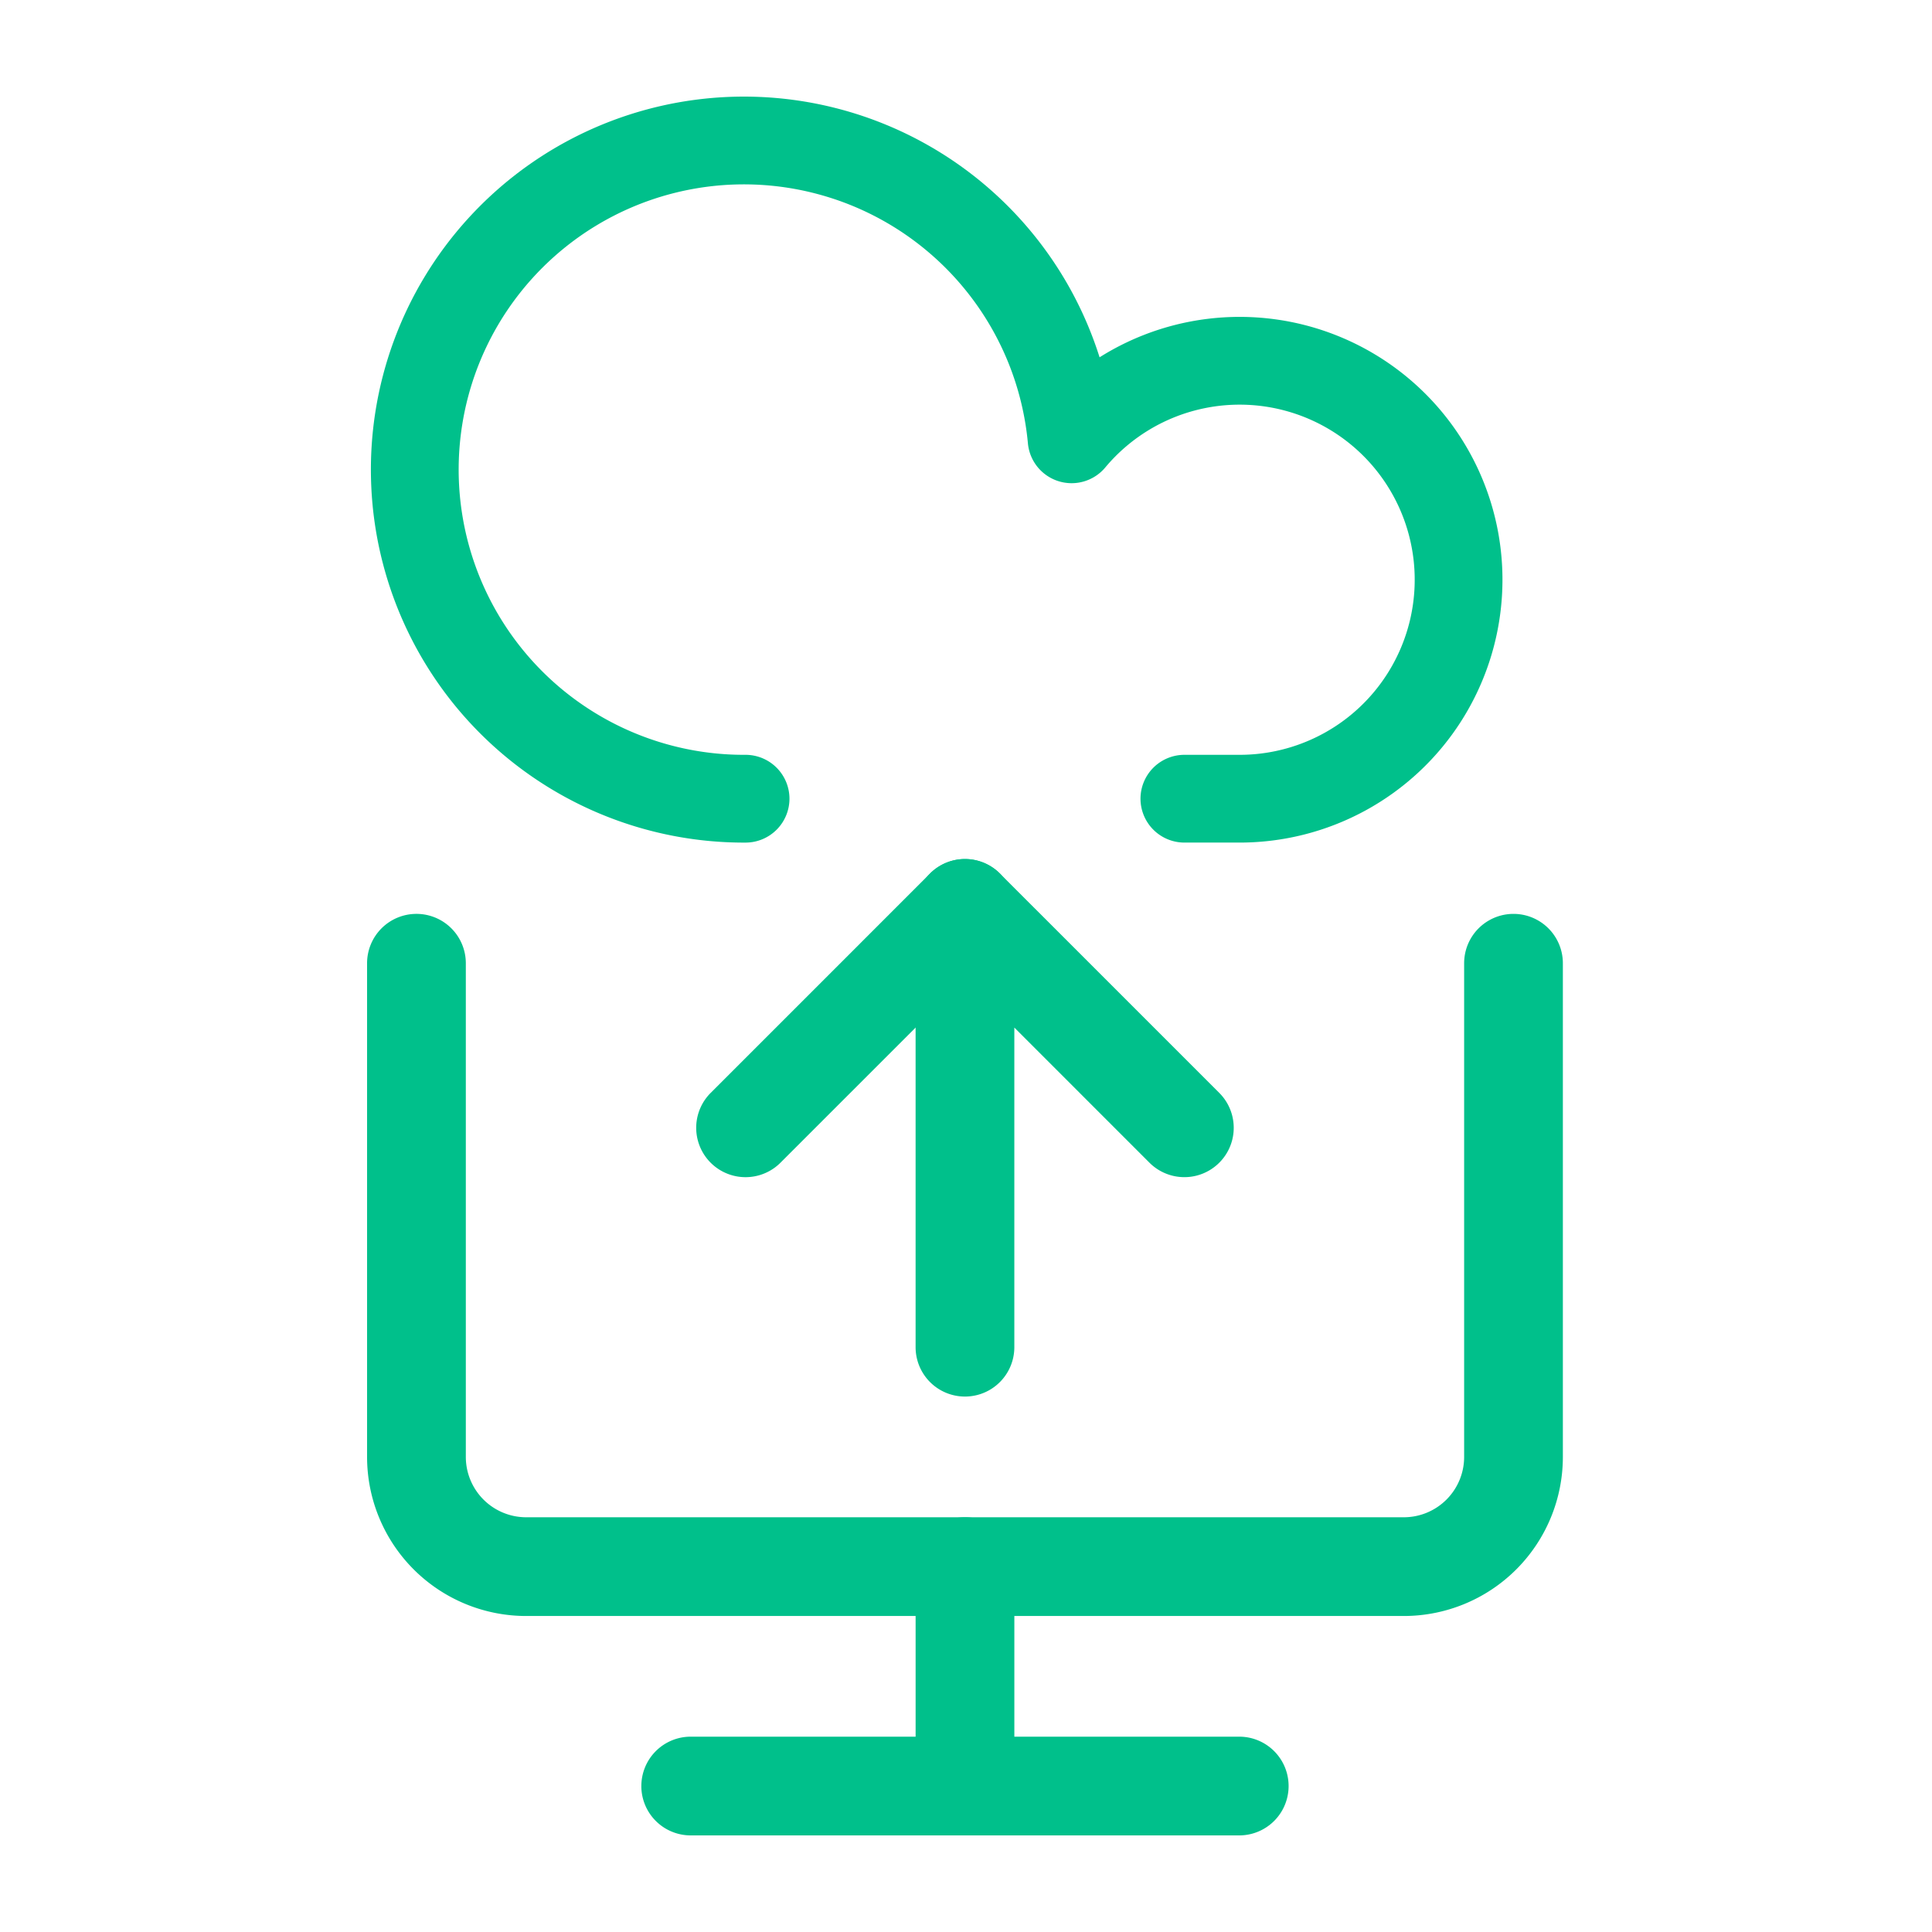
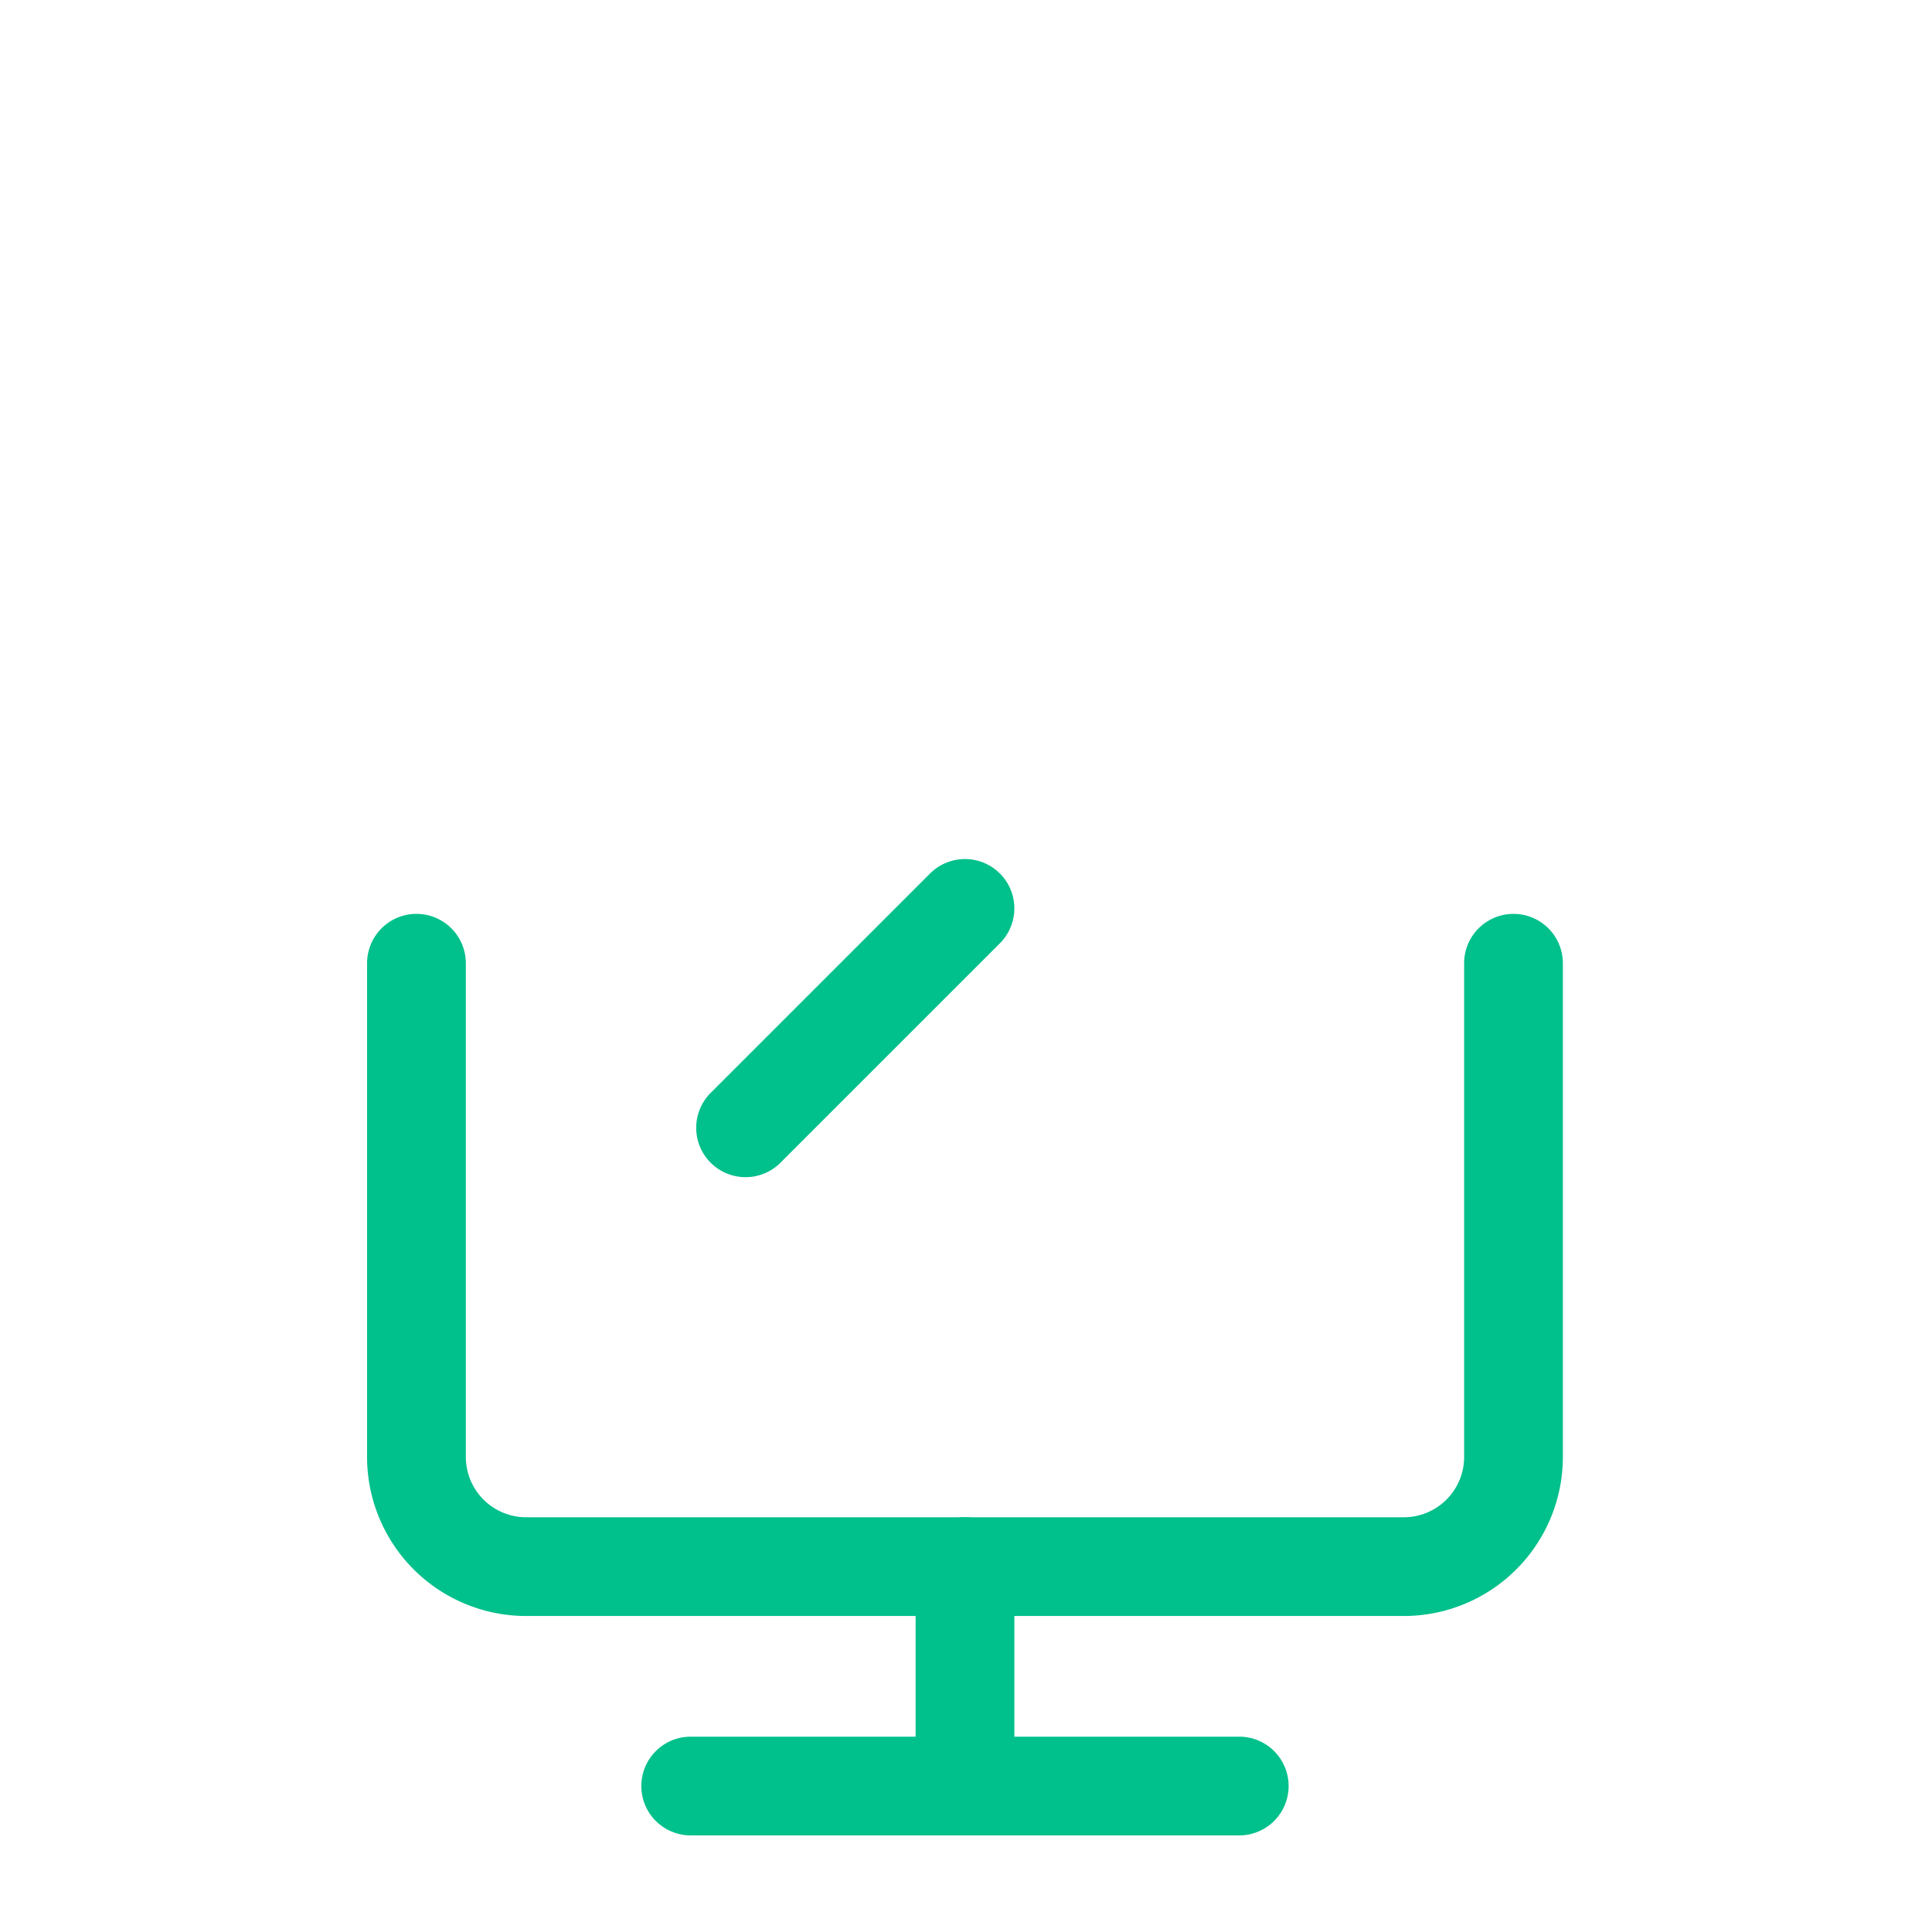
<svg xmlns="http://www.w3.org/2000/svg" width="128" height="128" fill="#00c08b" fill-rule="evenodd">
-   <path d="M55.271 13.188a18.9 18.9 0 0 0-10.768-.358c-3.548.928-6.749 2.869-9.214 5.585a18.89 18.89 0 0 0-4.664 9.712 18.9 18.9 0 0 0 1.402 10.683c1.494 3.35 3.93 6.192 7.012 8.18a18.9 18.9 0 0 0 10.343 3.019 2.91 2.91 0 0 1 2.922 2.893 2.91 2.91 0 0 1-2.892 2.922 24.71 24.71 0 0 1-18.428-41.315 24.71 24.71 0 0 1 41.866 9.163 17.41 17.41 0 0 1 2.942-1.484c2.73-1.066 5.685-1.426 8.591-1.047s5.67 1.487 8.034 3.218 4.254 4.032 5.493 6.688a17.41 17.41 0 0 1 1.594 8.507c-.193 2.925-1.121 5.753-2.697 8.224s-3.752 4.503-6.323 5.909a17.41 17.41 0 0 1-8.384 2.136l.002-2.907-.002 2.907h-3.632a2.91 2.91 0 0 1-2.907-2.907 2.91 2.91 0 0 1 2.907-2.907h3.639a11.6 11.6 0 0 0 10.534-16.503 11.6 11.6 0 0 0-19.413-2.536c-.753.901-1.974 1.261-3.096.911s-1.922-1.339-2.03-2.508a18.89 18.89 0 0 0-4.009-10.001c-2.279-2.874-5.344-5.023-8.822-6.185zm7.409 43.974a3.27 3.27 0 0 1 3.564.709L80.78 72.407a3.27 3.27 0 1 1-4.625 4.625l-8.953-8.953v21.176a3.27 3.27 0 1 1-6.541 0V60.184a3.27 3.27 0 0 1 2.019-3.022z" />
  <path d="M66.245 57.871a3.27 3.27 0 0 1 0 4.625L51.708 77.033a3.27 3.27 0 1 1-4.625-4.625l14.536-14.536a3.27 3.27 0 0 1 4.625 0zm-2.313 42.651a3.27 3.27 0 0 1 3.271 3.271v14.536a3.27 3.27 0 1 1-6.541 0v-14.536a3.27 3.27 0 0 1 3.271-3.271z" />
  <path d="M42.491 118.329a3.27 3.27 0 0 1 3.271-3.27h36.341a3.27 3.27 0 1 1 0 6.541H45.761a3.27 3.27 0 0 1-3.271-3.271zm-14.9-57.782a3.27 3.27 0 0 1 3.271 3.271v32.707a4 4 0 0 0 3.998 3.998h58.145a4 4 0 0 0 2.827-1.171c.75-.75 1.171-1.766 1.171-2.827V63.818a3.27 3.27 0 1 1 6.541 0v32.707a10.54 10.54 0 0 1-10.539 10.539H34.859A10.54 10.54 0 0 1 24.32 96.525V63.818a3.27 3.27 0 0 1 3.271-3.271z" />
</svg>